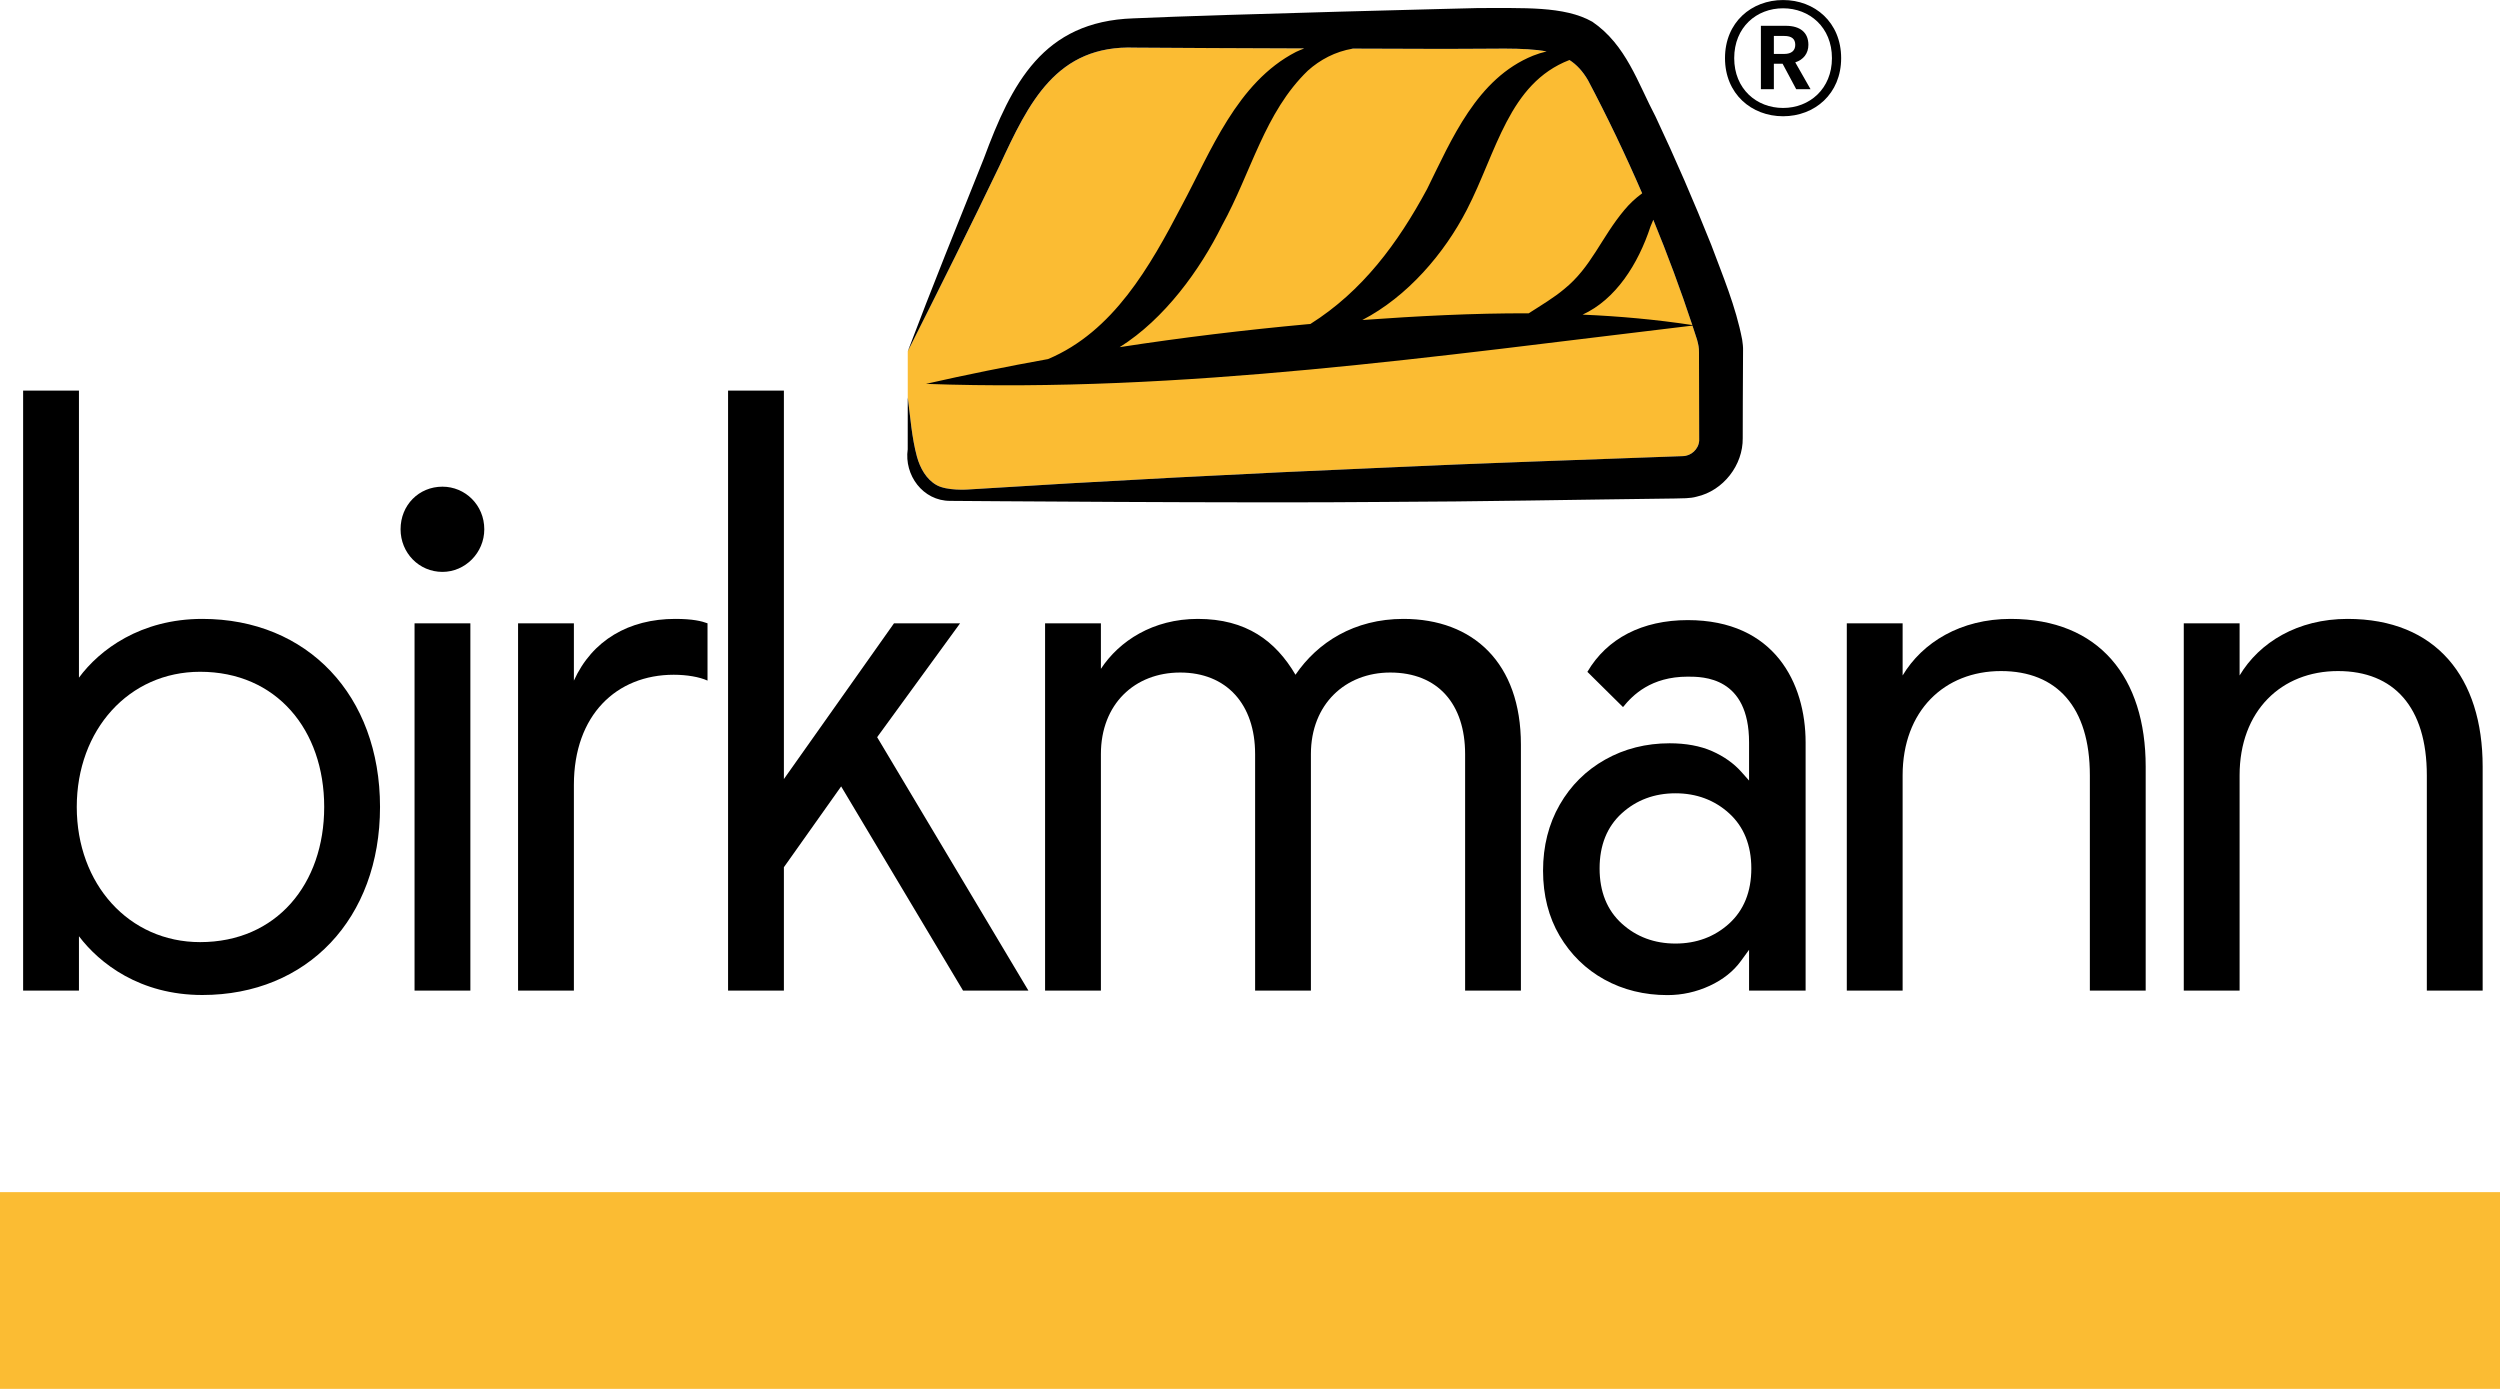
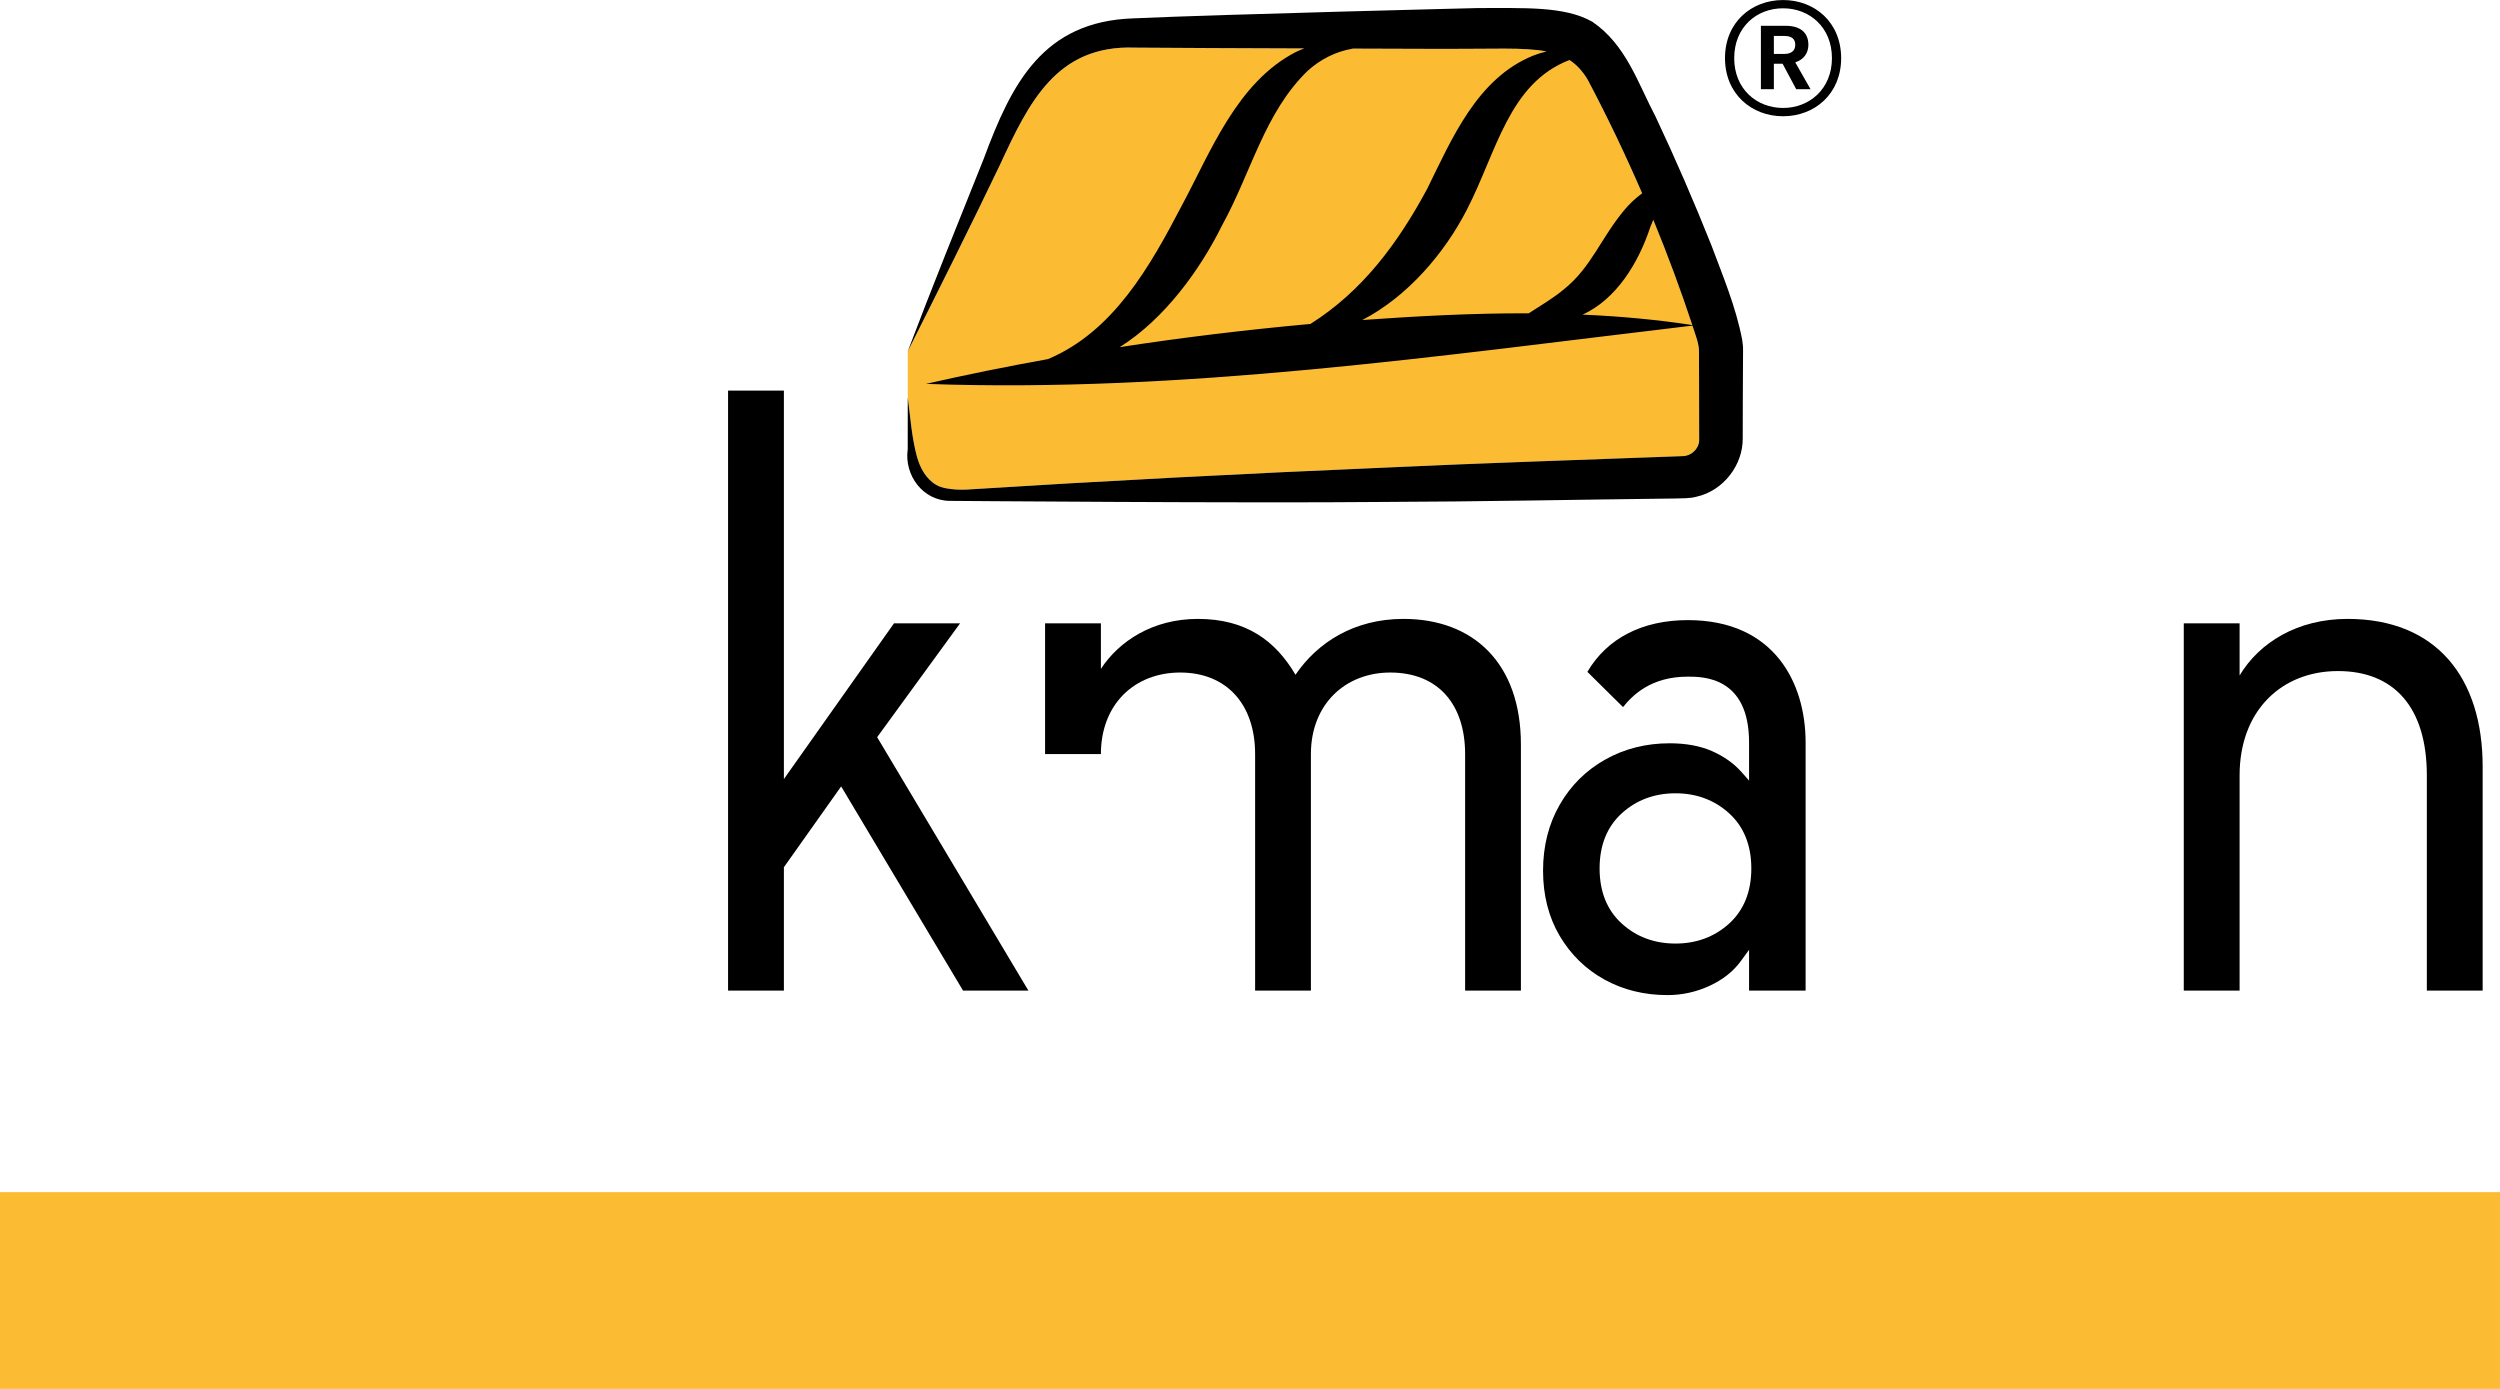
<svg xmlns="http://www.w3.org/2000/svg" xmlns:xlink="http://www.w3.org/1999/xlink" id="Ebene_1" x="0px" y="0px" viewBox="0 0 765.35 425.2" style="enable-background:new 0 0 765.35 425.2;" xml:space="preserve">
  <style type="text/css">	.st0{clip-path:url(#SVGID_00000163759957786123699350000000041187865531293876_);}	.st1{clip-path:url(#SVGID_00000160886342882180219120000000204393045081635203_);}	.st2{clip-path:url(#SVGID_00000160886342882180219120000000204393045081635203_);fill:#FBBC33;}	.st3{fill:#FBBC33;}</style>
  <g>
    <defs>
-       <rect id="SVGID_1_" width="765" height="425.2" />
-     </defs>
+       </defs>
    <clipPath id="SVGID_00000091702627780756118840000008341195202780832147_">
      <use xlink:href="#SVGID_1_" style="overflow:visible;" />
    </clipPath>
    <path style="clip-path:url(#SVGID_00000091702627780756118840000008341195202780832147_);" d="M99.25,247.04  c0-23.61-14.61-41.38-37.99-41.38c-21.8,0-37.76,17.77-37.76,41.38c0,23.62,15.96,41.38,37.76,41.38  C84.64,288.42,99.25,270.66,99.25,247.04 M24.17,286.62v16.64H7.08V119.57h17.09v87.89c6.3-8.55,18.88-17.99,37.77-17.99  c32.14,0,54.4,23.38,54.4,57.57s-22.26,57.57-54.4,57.57C42.83,304.61,30.47,294.94,24.17,286.62" />
    <path style="clip-path:url(#SVGID_00000091702627780756118840000008341195202780832147_);" d="M126.91,190.82H144v112.45h-17.09  V190.82z M122.63,162.03c0-7.42,5.62-13.04,12.82-13.04c6.96,0,12.81,5.62,12.81,13.04c0,7.2-5.85,13.05-12.81,13.05  C128.25,175.08,122.63,169.23,122.63,162.03" />
    <path style="clip-path:url(#SVGID_00000091702627780756118840000008341195202780832147_);" d="M158.6,190.82h17.09v17.54  c5.61-12.36,16.86-18.89,31.02-18.89c5.4,0,8.09,0.68,9.89,1.35v17.54c-2.47-1.12-6.3-1.79-10.34-1.79  c-17.54,0-30.57,12.36-30.57,33.72v62.98H158.6V190.82z" />
  </g>
  <polygon points="222.89,119.57 239.98,119.57 239.98,238.5 273.69,190.82 293.92,190.82 268.53,225.68 314.84,303.27 294.83,303.27  257.51,240.75 239.98,265.49 239.98,303.27 222.89,303.27 " />
  <g>
    <defs>
      <rect id="SVGID_00000096044326772055157610000009203384972119872699_" width="765" height="425.2" />
    </defs>
    <clipPath id="SVGID_00000003081775285933856960000015178450033224560817_">
      <use xlink:href="#SVGID_00000096044326772055157610000009203384972119872699_" style="overflow:visible;" />
    </clipPath>
-     <path style="clip-path:url(#SVGID_00000003081775285933856960000015178450033224560817_);" d="M319.94,190.82h17.09v13.94  c5.61-8.54,15.96-15.29,29.67-15.29c14.83,0,23.82,6.75,29.9,17.1c6.74-9.9,17.98-17.1,33.05-17.1c21.35,0,35.96,13.49,35.96,38.46  v75.34h-17.08v-72.42c0-15.29-8.32-24.96-22.93-24.96c-13.71,0-24.28,9.67-24.28,24.96v72.42h-17.08v-72.42  c0-15.29-8.77-24.96-22.94-24.96c-13.93,0-24.27,9.67-24.27,24.96v72.42h-17.09V190.82z" />
-     <path style="clip-path:url(#SVGID_00000003081775285933856960000015178450033224560817_);" d="M565.38,190.82h17.09v15.97  c6.06-10.12,17.76-17.32,33.04-17.32c27.2,0,41.37,17.99,41.37,45.21v68.59h-17.09v-65.9c0-20.91-10.11-31.93-27.2-31.93  c-17.31,0-30.12,12.14-30.12,31.93v65.9h-17.09V190.82z" />
+     <path style="clip-path:url(#SVGID_00000003081775285933856960000015178450033224560817_);" d="M319.94,190.82h17.09v13.94  c5.61-8.54,15.96-15.29,29.67-15.29c14.83,0,23.82,6.75,29.9,17.1c6.74-9.9,17.98-17.1,33.05-17.1c21.35,0,35.96,13.49,35.96,38.46  v75.34h-17.08v-72.42c0-15.29-8.32-24.96-22.93-24.96c-13.71,0-24.28,9.67-24.28,24.96v72.42h-17.08v-72.42  c0-15.29-8.77-24.96-22.94-24.96c-13.93,0-24.27,9.67-24.27,24.96h-17.09V190.82z" />
    <path style="clip-path:url(#SVGID_00000003081775285933856960000015178450033224560817_);" d="M668.54,190.82h17.09v15.97  c6.06-10.12,17.76-17.32,33.04-17.32c27.2,0,41.37,17.99,41.37,45.21v68.59h-17.09v-65.9c0-20.91-10.11-31.93-27.2-31.93  c-17.31,0-30.12,12.14-30.12,31.93v65.9h-17.09V190.82z" />
    <path style="clip-path:url(#SVGID_00000003081775285933856960000015178450033224560817_);" d="M529.35,282.75  c-4.47,4.05-9.99,6.11-16.42,6.11c-6.44,0-11.97-2.06-16.43-6.11c-4.51-4.09-6.8-9.77-6.8-16.88c0-7.12,2.29-12.8,6.8-16.89  c4.47-4.06,9.99-6.12,16.43-6.12c6.42,0,11.95,2.06,16.42,6.12c4.51,4.1,6.8,9.78,6.8,16.89  C536.15,272.98,533.86,278.66,529.35,282.75 M516.7,189.84c-13.94,0-24.73,5.59-30.74,15.84l10.91,10.79  c2.95-3.66,8.56-9.32,19.83-9.32c4.64,0,18.76,0,18.76,20.14v11.67l-2.4-2.7c-2.3-2.58-5.3-4.7-8.93-6.31  c-3.63-1.59-8-2.4-12.98-2.4c-7.22,0-13.85,1.67-19.74,4.99c-5.86,3.29-10.55,7.94-13.92,13.82c-3.38,5.88-5.1,12.67-5.1,20.19  c0,7.52,1.71,14.23,5.09,19.96c3.38,5.71,7.98,10.22,13.7,13.37c5.72,3.16,12.21,4.76,19.29,4.76c4.5,0,8.85-0.96,12.95-2.86  c4.04-1.87,7.26-4.43,9.55-7.59l2.49-3.42v12.5h17.31v-75.98C552.77,209.19,543.29,189.84,516.7,189.84" />
    <path style="clip-path:url(#SVGID_00000003081775285933856960000015178450033224560817_);" d="M543.05,16.51h3.2  c2.16,0,3.35-1.01,3.35-2.78c0-1.82-1.1-2.72-3.35-2.72h-3.2V16.51z M549.6,19.09l4.68,8.22h-4.39l-4.16-7.79h-2.68v7.79h-3.97V7.9  h7.6c4.49,0,6.94,2.1,6.94,5.83C553.62,16.32,552.13,18.28,549.6,19.09 M560.83,17.8c0-9.47-6.88-15.26-14.96-15.26  c-8.13,0-14.96,5.79-14.96,15.26c0,9.42,6.83,15.25,14.96,15.25C553.95,33.05,560.83,27.22,560.83,17.8 M563.65,17.8  c0,10.95-8.12,17.79-17.78,17.79s-17.78-6.84-17.78-17.79c0-11,8.12-17.79,17.78-17.79S563.65,6.8,563.65,17.8" />
    <path style="clip-path:url(#SVGID_00000003081775285933856960000015178450033224560817_);fill:#FBBC33;" d="M286.75,148.52  c3.16,1.76,9.32,1.35,9.32,1.35c41-2.6,85.89-4.94,126.66-6.66c30.78-1.45,61.59-2.4,92.39-3.56c2.6-0.03,4.88-2.13,5.07-4.7  c0-0.24-0.07-27.04-0.07-27.04c0.02-1.5-0.17-2.34-0.59-3.95c-8.64-27.07-20.08-54.23-33.37-79.38  c-6.79-11.61-17.12-9.53-44.2-9.61c-26.37-0.08-69.7-0.21-94.54-0.4c-24.04-0.88-32.49,16.91-41.38,36.09  c-8.69,18.13-18.59,37.92-27.63,55.87c-0.28,0.42-0.51,1.03-0.51,1.03v13.82c0,0.12,0,0.24,0.01,0.36  c0.79,5.97,1.22,12.25,2.81,18.04C281.67,143.29,283.58,146.75,286.75,148.52" />
    <path style="clip-path:url(#SVGID_00000003081775285933856960000015178450033224560817_);" d="M484.5,96.32  c10.11-4.64,16.99-15.4,20.79-27c0.28-0.68,0.56-1.37,0.85-2.03c4.37,10.64,8.37,21.42,11.94,32.22  C506.92,97.81,495.72,96.81,484.5,96.32 M374.08,69.08c9.07-16.46,13.03-34.64,26.31-47.46c3.73-3.33,8.36-5.83,13.78-6.74  c10.16,0.04,19.77,0.07,27.79,0.09c14.77,0.05,24.55-0.55,31.51,0.78c-1.41,0.33-2.81,0.76-4.15,1.3  c-17.2,6.98-24.91,25.61-32.44,40.83c-8.9,16.52-19.77,31.26-35.73,41.31c-0.28,0.02-0.55,0.05-0.82,0.06  c-19.29,1.77-38.47,4.09-57.56,7.03C356.54,97.66,367.44,82.5,374.08,69.08 M478.81,88.54c-3.08,2.58-6.77,4.79-10.82,7.38  c-16.98-0.06-33.99,0.84-50.93,2.05c13.81-7.17,25.11-20.35,32.01-33.77c9.13-17.71,12.8-38.66,31.4-45.83  c2.22,1.43,4.06,3.41,5.69,6.21c5.92,11.2,11.47,22.8,16.57,34.61c-2.04,1.47-3.89,3.23-5.43,5.08  C490.09,72.88,487.2,81.78,478.81,88.54 M533.35,104c-1.95-10.18-5.96-19.61-9.49-29.09c-5.29-13.25-10.92-26.25-17.01-39.17  c-5.46-10.35-8.99-21.98-19.37-29.08c-8.63-4.91-21.39-4.12-34.72-4.2c0,0-77.87,1.9-105.8,3.16  c-27.67,0.93-37.25,19.91-45.77,42.91c-7.61,19-16.1,39.99-23.29,59.03c0.17-0.34,0.34-0.69,0.52-1.03  c9.03-17.94,18.93-37.73,27.62-55.87c8.89-19.18,17.34-36.96,41.39-36.08c13.65,0.1,32.91,0.19,51.87,0.25  c-0.86,0.32-1.72,0.67-2.55,1.07c-18.11,9.32-26.15,30.69-34.9,46.94c-9.85,18.88-21.03,38.68-41,47.09  c-12.5,2.25-24.96,4.77-37.39,7.59c78.76,2.83,156.65-8.58,234.67-17.84c0.48,1.43,0.95,2.86,1.4,4.28c0.43,1.6,0.61,2.44,0.6,3.95  c0,0,0.06,26.8,0.06,27.03c-0.19,2.58-2.47,4.69-5.07,4.7c-30.79,1.16-61.61,2.12-92.38,3.57c-40.78,1.72-85.67,4.06-126.66,6.66  c0,0-6.17,0.41-9.33-1.35c-3.18-1.77-5.07-5.23-6.04-8.73c-1.58-5.8-2.01-12.08-2.8-18.05c-0.01-0.03-0.01-0.04-0.01-0.07  c-0.01,3.4,0.01,12.61-0.01,15.88c-1.13,7.89,4.63,15.8,12.99,15.79c0,0,91.38,0.74,132.13,0.33c29.93-0.09,59.87-0.71,89.8-1.06  c2.07-0.07,4.62,0.03,6.65-0.57c8.1-1.82,14.18-9.66,14.06-17.91c0,0,0.04-21.53,0.1-26.88C533.67,106.46,533.49,104.81,533.35,104  " />
  </g>
  <rect y="364.95" class="st3" width="765.35" height="60.24" />
</svg>